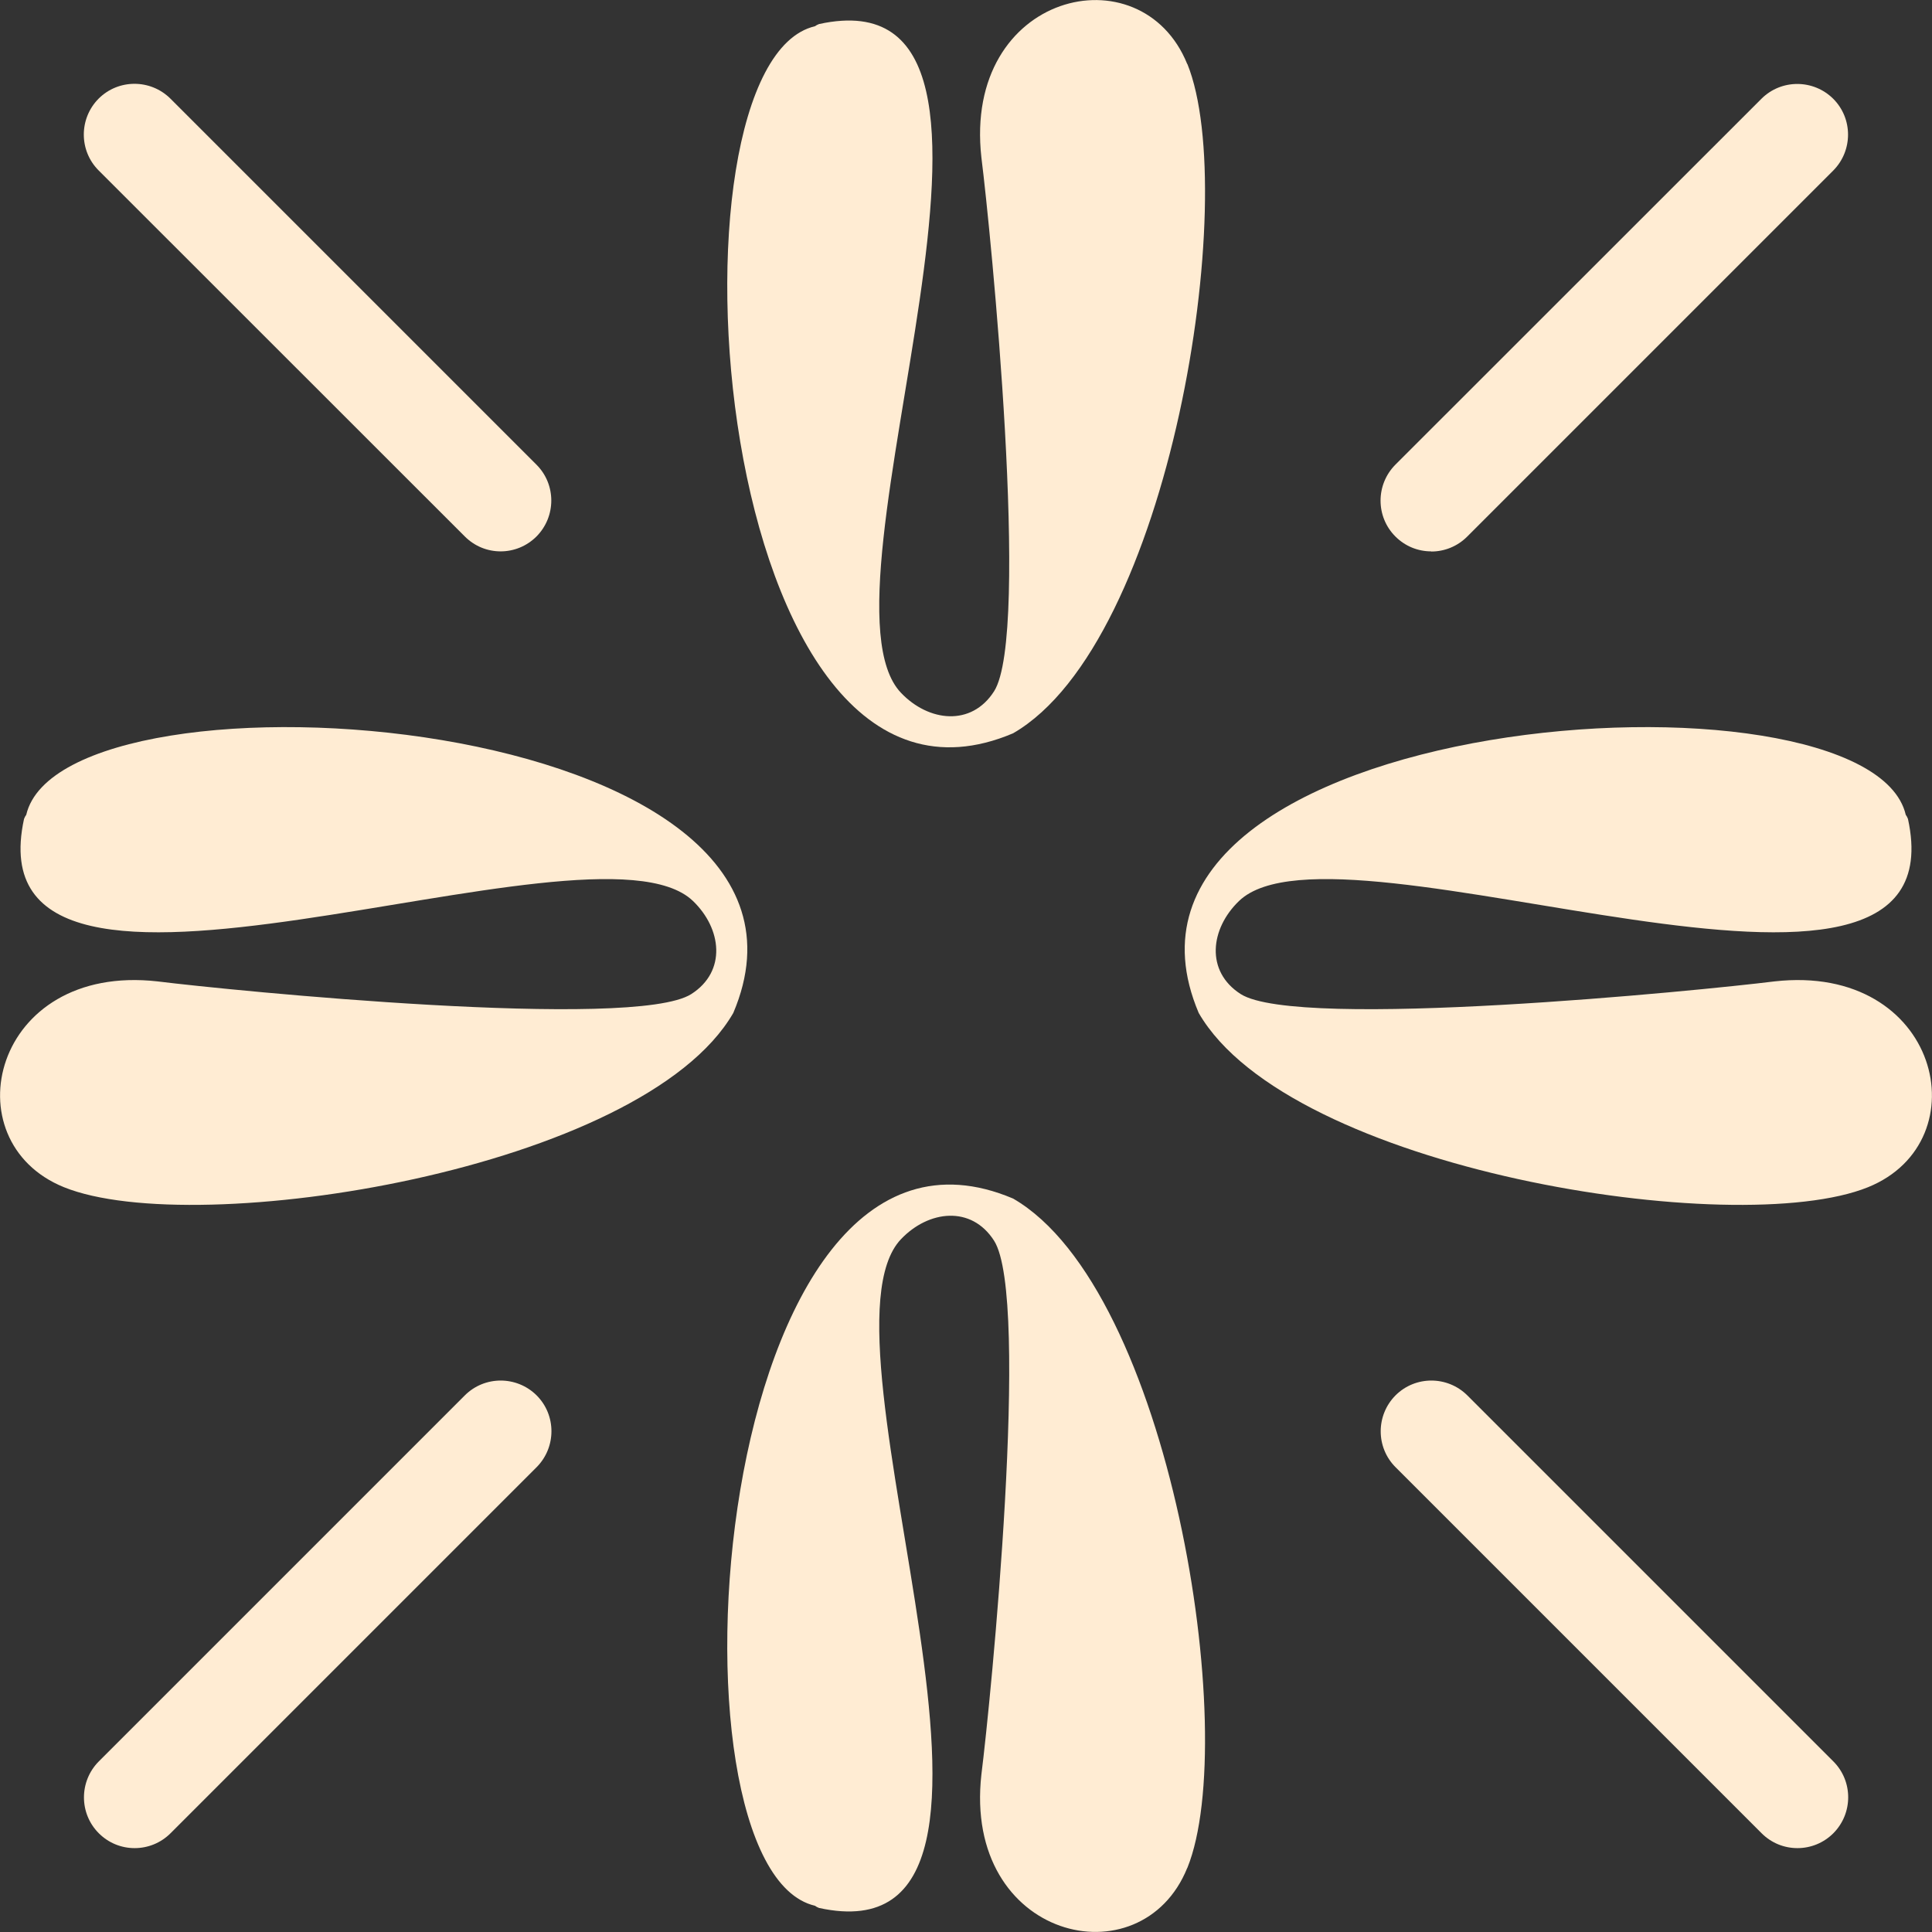
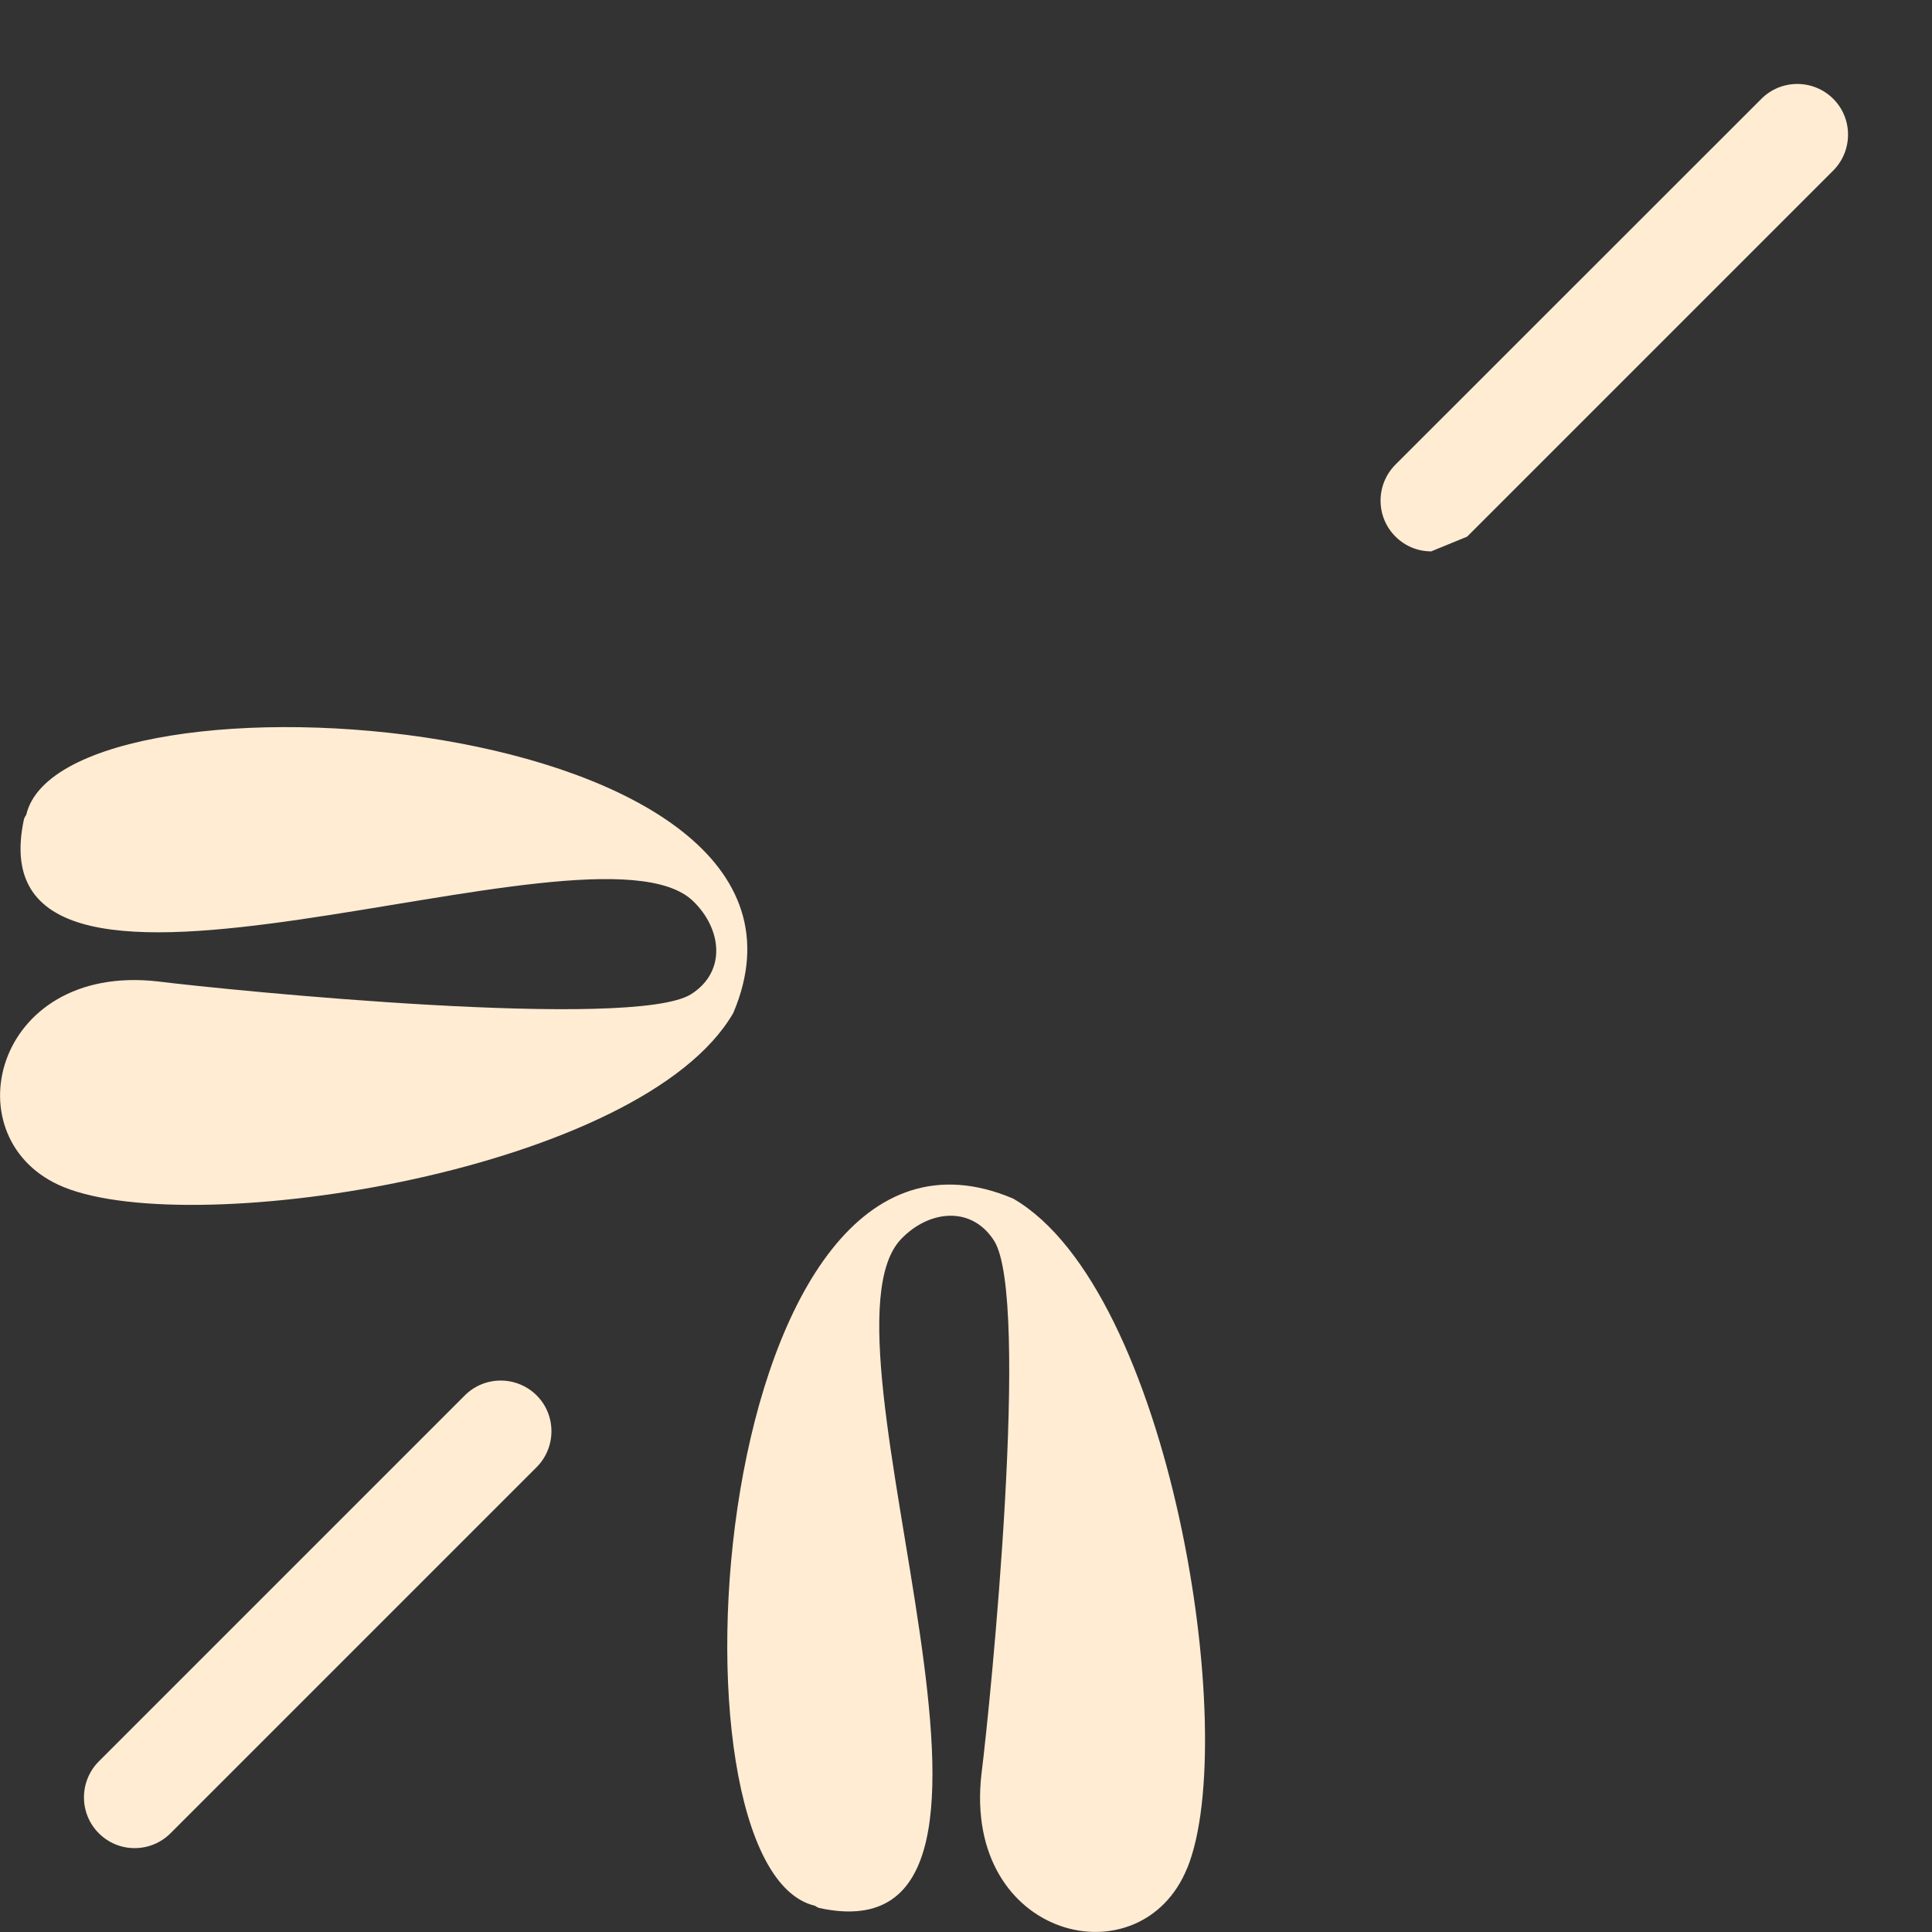
<svg xmlns="http://www.w3.org/2000/svg" id="Layer_2" data-name="Layer 2" viewBox="0 0 131.05 131.05">
  <rect x="0" y="0" width="131.05" height="131.05" fill="#333333" stroke="none" />
  <defs>
    <style>
      .cls-1 {
        fill: #ffecd3;
      }
    </style>
  </defs>
  <g id="Layer_1-2" data-name="Layer 1">
    <g>
      <path class="cls-1" d="M80.53,126.71c-3.12,7.71-15.22,4.86-13.96-6.35,.63-4.97,3.34-32.3,.86-36.2-1.54-2.41-4.44-2.07-6.31-.11-6.54,6.84,11.76,49.14-5.56,45.37-.11-.04-.2-.09-.28-.15-10.85-2.53-7.14-56.69,13.44-47.97,10.65,6.15,15.45,36.43,11.82,45.4" />
-       <path class="cls-1" d="M80.53,4.34c-3.12-7.71-15.22-4.86-13.96,6.35,.63,4.97,3.34,32.3,.86,36.2-1.54,2.41-4.44,2.07-6.31,.11-6.54-6.83,11.76-49.14-5.56-45.37-.11,.04-.2,.09-.28,.15-10.85,2.53-7.14,56.69,13.44,47.96,10.65-6.15,15.45-36.43,11.82-45.4" />
      <path class="cls-1" d="M4.34,80.53c-7.71-3.12-4.86-15.22,6.35-13.96,4.97,.62,32.3,3.34,36.2,.86,2.41-1.54,2.07-4.44,.11-6.32-6.84-6.54-49.14,11.76-45.37-5.56,.04-.11,.09-.2,.15-.28,2.53-10.85,56.69-7.14,47.96,13.44-6.15,10.65-36.43,15.45-45.4,11.82" />
-       <path class="cls-1" d="M126.71,80.53c7.71-3.12,4.86-15.22-6.35-13.96-4.97,.62-32.3,3.34-36.2,.86-2.41-1.54-2.07-4.44-.11-6.32,6.83-6.54,49.14,11.76,45.37-5.56-.04-.11-.09-.2-.15-.28-2.53-10.85-56.68-7.14-47.96,13.44,6.15,10.65,36.43,15.45,45.4,11.82" />
-       <path class="cls-1" d="M97.08,37.4c-.89,0-1.76-.34-2.43-1.01-1.34-1.34-1.34-3.52,0-4.87L119.48,6.7c1.34-1.34,3.52-1.34,4.87,0,1.34,1.34,1.34,3.52,0,4.87l-24.83,24.83c-.67,.67-1.55,1.01-2.43,1.01Z" />
+       <path class="cls-1" d="M97.08,37.4c-.89,0-1.76-.34-2.43-1.01-1.34-1.34-1.34-3.52,0-4.87L119.48,6.7c1.34-1.34,3.52-1.34,4.87,0,1.34,1.34,1.34,3.52,0,4.87l-24.83,24.83Z" />
      <path class="cls-1" d="M9.13,125.36c-.89,0-1.76-.34-2.43-1.01-1.34-1.34-1.34-3.52,0-4.87l24.83-24.83c1.34-1.34,3.52-1.34,4.87,0,1.34,1.34,1.34,3.52,0,4.87l-24.83,24.83c-.67,.67-1.55,1.01-2.43,1.01Z" />
-       <path class="cls-1" d="M33.96,37.4c-.89,0-1.76-.34-2.43-1.01L6.69,11.56c-1.34-1.34-1.34-3.52,0-4.87,1.34-1.34,3.52-1.34,4.87,0l24.83,24.83c1.34,1.34,1.34,3.52,0,4.87-.67,.67-1.55,1.01-2.43,1.01Z" />
-       <path class="cls-1" d="M121.92,125.36c-.89,0-1.76-.34-2.43-1.01l-24.83-24.83c-1.34-1.34-1.34-3.52,0-4.87,1.34-1.34,3.52-1.34,4.87,0l24.83,24.83c1.34,1.34,1.34,3.52,0,4.87-.67,.67-1.55,1.01-2.43,1.01Z" />
    </g>
  </g>
</svg>